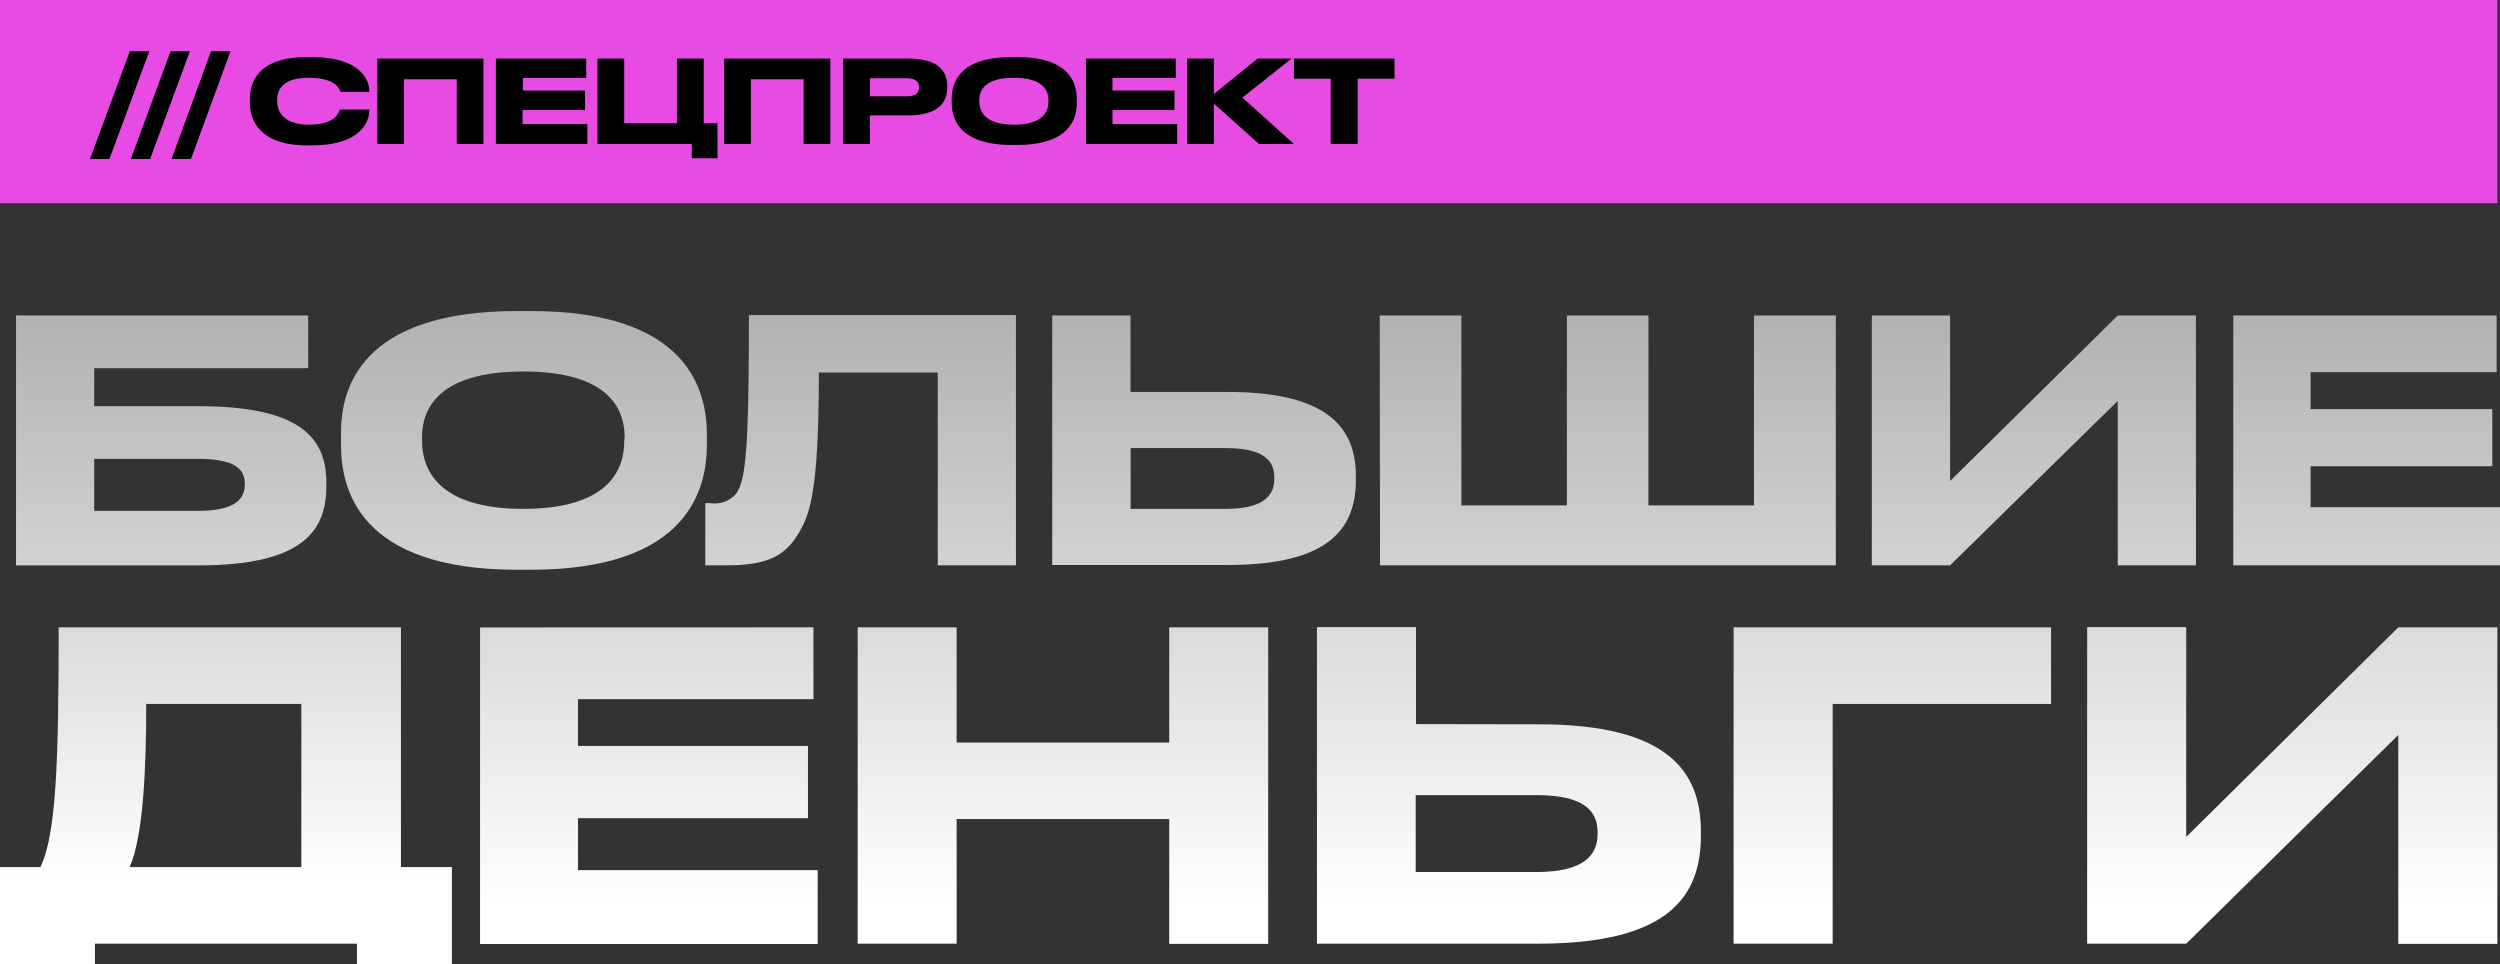
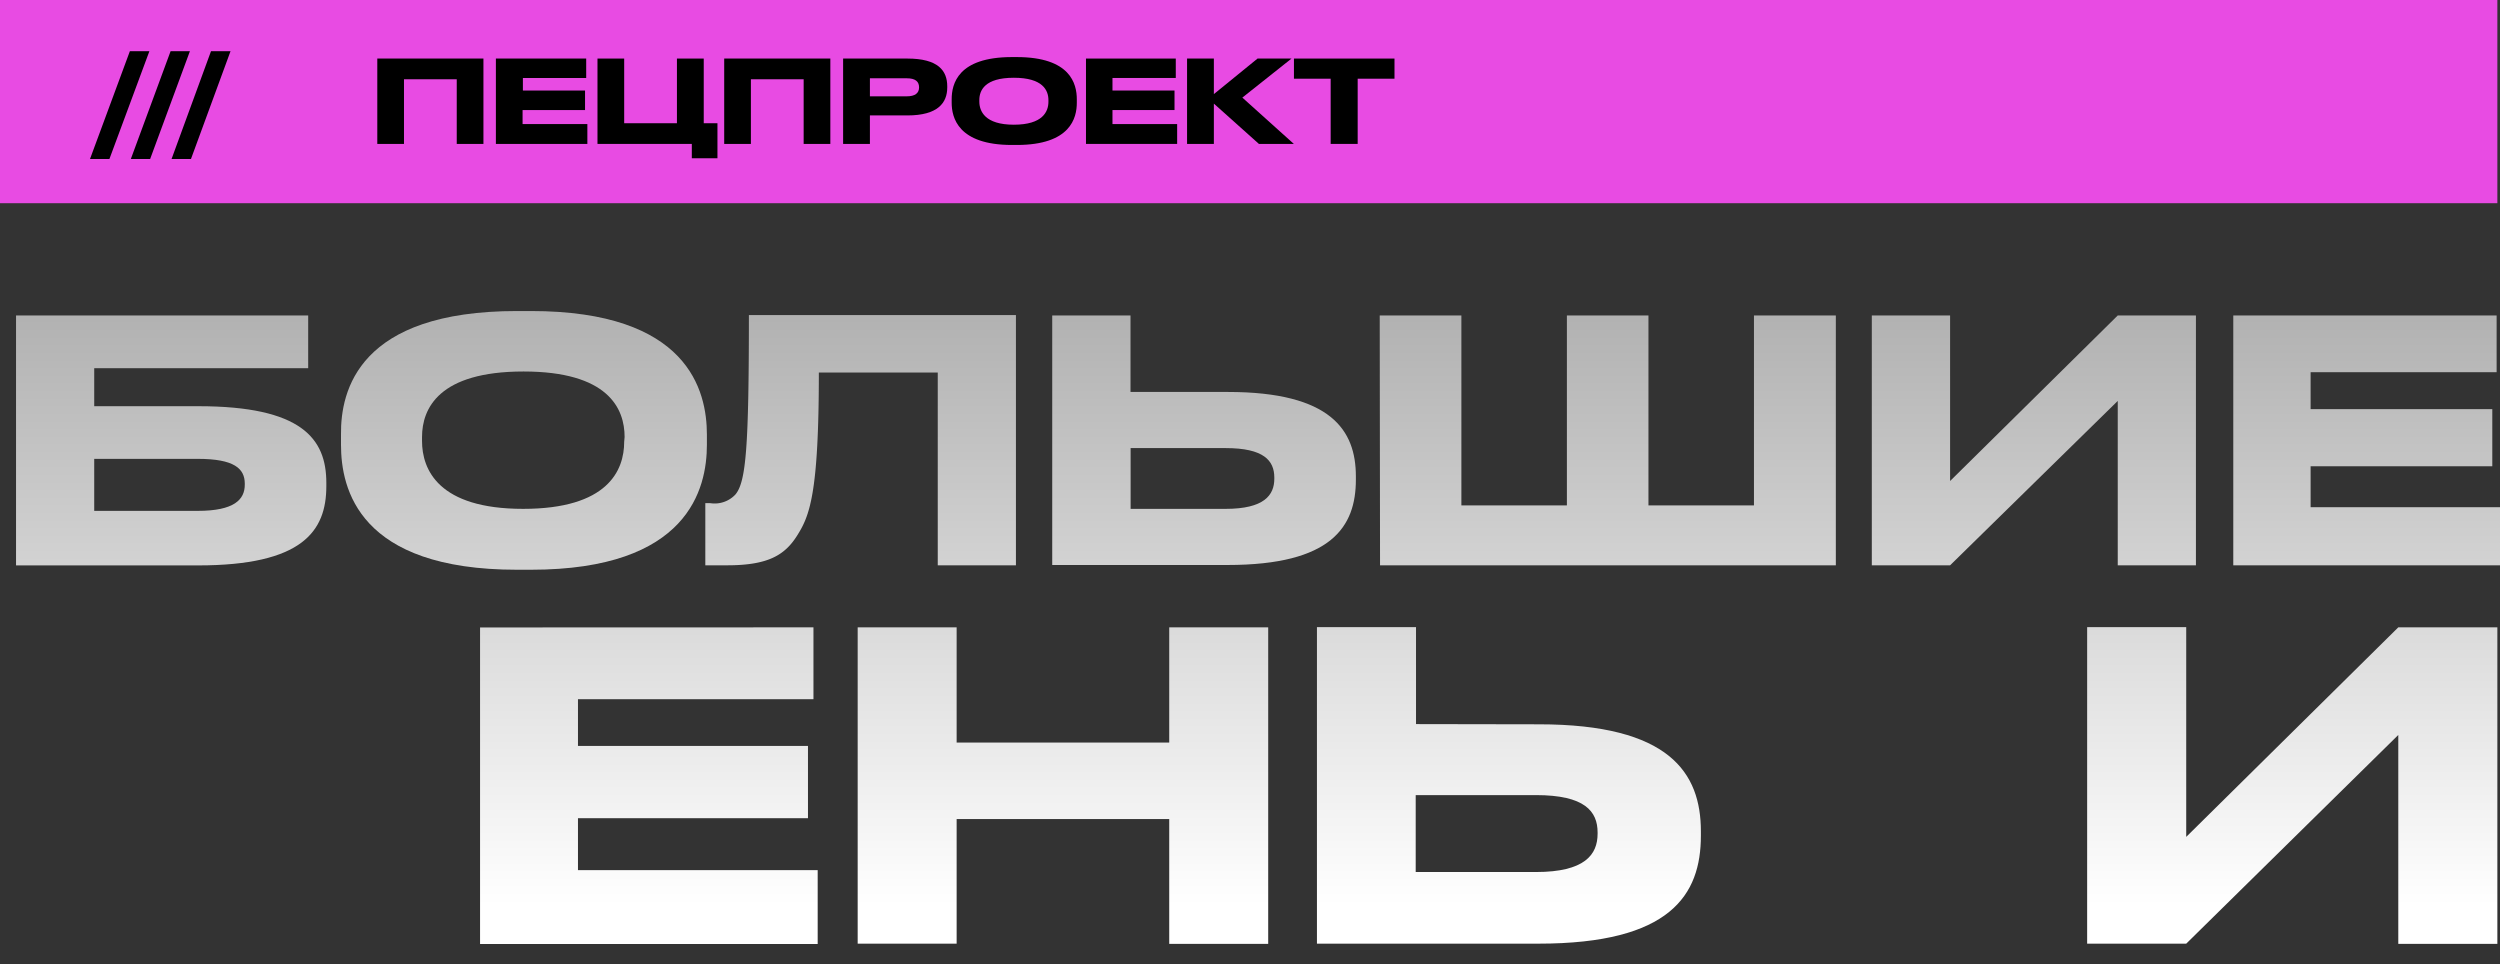
<svg xmlns="http://www.w3.org/2000/svg" xmlns:xlink="http://www.w3.org/1999/xlink" viewBox="0 0 236.95 91.37">
  <rect x="0" y="0" width="236.95" height="91.37" fill="#333333" stroke="none" />
  <defs>
    <style>.cls-1{fill:#e84be3;}.cls-2{fill:url(#linear-gradient);}.cls-3{fill:url(#linear-gradient-2);}.cls-4{fill:url(#linear-gradient-3);}.cls-5{fill:url(#linear-gradient-4);}.cls-6{fill:url(#linear-gradient-5);}.cls-7{fill:url(#linear-gradient-6);}.cls-8{fill:url(#linear-gradient-7);}.cls-9{fill:url(#linear-gradient-8);}.cls-10{fill:url(#linear-gradient-9);}.cls-11{fill:url(#linear-gradient-10);}.cls-12{fill:url(#linear-gradient-11);}.cls-13{fill:url(#linear-gradient-12);}.cls-14{fill:url(#linear-gradient-13);}</style>
    <linearGradient id="linear-gradient" x1="16.22" y1="85.83" x2="16.22" y2="-98.4" gradientUnits="userSpaceOnUse">
      <stop offset="0" stop-color="#fff" />
      <stop offset="1" />
    </linearGradient>
    <linearGradient id="linear-gradient-2" x1="49.62" y1="85.83" x2="49.62" y2="-98.4" xlink:href="#linear-gradient" />
    <linearGradient id="linear-gradient-3" x1="81.57" y1="85.83" x2="81.57" y2="-98.4" xlink:href="#linear-gradient" />
    <linearGradient id="linear-gradient-4" x1="114.12" y1="85.83" x2="114.12" y2="-98.4" xlink:href="#linear-gradient" />
    <linearGradient id="linear-gradient-5" x1="152.37" y1="85.83" x2="152.37" y2="-98.4" xlink:href="#linear-gradient" />
    <linearGradient id="linear-gradient-6" x1="192.77" y1="85.83" x2="192.77" y2="-98.4" xlink:href="#linear-gradient" />
    <linearGradient id="linear-gradient-7" x1="224.31" y1="85.83" x2="224.31" y2="-98.4" xlink:href="#linear-gradient" />
    <linearGradient id="linear-gradient-8" x1="21.39" y1="83.49" x2="21.39" y2="-84.42" xlink:href="#linear-gradient" />
    <linearGradient id="linear-gradient-9" x1="61.51" y1="85.83" x2="61.51" y2="-98.4" xlink:href="#linear-gradient" />
    <linearGradient id="linear-gradient-10" x1="100.75" y1="85.83" x2="100.75" y2="-98.4" xlink:href="#linear-gradient" />
    <linearGradient id="linear-gradient-11" x1="143" y1="85.83" x2="143" y2="-98.4" xlink:href="#linear-gradient" />
    <linearGradient id="linear-gradient-12" x1="179.35" y1="85.83" x2="179.35" y2="-98.4" xlink:href="#linear-gradient" />
    <linearGradient id="linear-gradient-13" x1="217.26" y1="85.83" x2="217.26" y2="-98.4" xlink:href="#linear-gradient" />
  </defs>
  <g id="Layer_2" data-name="Layer 2">
    <g id="Layer_1-2" data-name="Layer 1">
      <rect class="cls-1" width="236.7" height="19.26" />
      <path class="cls-2" d="M1.52,29.9H29.21v5H8.93v3.6H18.8c9.78,0,12.13,3.06,12.13,7.26v.32c0,4.29-2.29,7.51-12.16,7.51H1.52ZM18.74,48.42c3.47,0,4.46-1.08,4.46-2.48v-.1c0-1.43-1-2.35-4.46-2.35H8.93v4.93Z" />
      <path class="cls-3" d="M50.32,29.48C65.22,29.48,67,37,67,41.2v.95C67,46.32,65.25,54,50.32,54H49c-15,0-16.68-7.67-16.68-11.84V41.2C32.27,37,34,29.48,49,29.48ZM59.2,41.42c0-2.71-1.56-6.21-9.58-6.21S40,38.71,40,41.42v.38c0,2.71,1.56,6.43,9.58,6.43s9.58-3.63,9.58-6.36Z" />
      <path class="cls-4" d="M88.88,35.31H77.61c0,11.62-.9,13.62-2.07,15.47s-2.77,2.8-6.62,2.8H66.85V47.69h.47a2.69,2.69,0,0,0,2.39-.83c1-1.21,1.27-4.49,1.27-17H96.29V53.58H88.88Z" />
      <path class="cls-5" d="M116.38,37.15c9.78,0,12.13,3.63,12.13,8v.31c0,4.46-2.29,8.09-12.16,8.09H99.73V29.9h7.42v7.25Zm-.22,11.08c3.66,0,4.62-1.3,4.62-2.86v-.1c0-1.62-1-2.8-4.62-2.8h-9v5.76Z" />
      <path class="cls-6" d="M130.77,29.9h7.74v18h10v-18h7.73v18h10v-18H174V53.58h-43.2Z" />
      <path class="cls-7" d="M200.72,38,184.83,53.58h-7.42V29.9h7.42V45.59L200.72,29.9h7.41V53.58h-7.41Z" />
      <path class="cls-8" d="M236.63,29.9v5.38H219v3.5h17.22v5.41H219v3.88h18v5.51H211.67V29.9Z" />
-       <path class="cls-9" d="M3.83,82.18c1.49-3.1,1.73-9.78,1.73-22.72H38V82.18h4.83v9.19h-9V89.44H9v1.93H0V82.18Zm24.73,0V66.72H13.86c0,6.12-.28,12.56-1.57,15.46Z" />
      <path class="cls-10" d="M77.1,59.46v6.81H54.78V70.7h21.8v6.85H54.78v4.92H77.5v7h-32v-30Z" />
      <path class="cls-11" d="M81.29,59.46h9.38V70.38h20.15V59.46h9.38v30h-9.38V77.63H90.67V89.44H81.29Z" />
      <path class="cls-12" d="M145.86,68.65c12.37,0,15.35,4.59,15.35,10.15v.4c0,5.64-2.9,10.24-15.39,10.24h-21v-30h9.39v9.19Zm-.28,14c4.63,0,5.84-1.65,5.84-3.63v-.12c0-2-1.21-3.54-5.84-3.54h-11.4v7.29Z" />
-       <path class="cls-13" d="M164.31,59.46H194.4v7.26H173.7V89.44h-9.39Z" />
      <path class="cls-14" d="M227.31,69.66l-20.1,19.78h-9.39v-30h9.39V79.32l20.1-19.86h9.39v30h-9.39Z" />
      <path d="M10.37,15.07H8.53L12.31,4.85h1.85Z" />
      <path d="M14.23,15.07H12.4L16.17,4.85H18Z" />
      <path d="M18.1,15.07H16.26L20,4.85h1.85Z" />
-       <path d="M29.1,13.78c-4.69,0-5.42-2.62-5.42-4V9.41c0-1.47.63-4,5.42-4h.44C34.23,5.41,35,7.65,35,8.59v.12H32.27c-.06-.21-.39-1.34-3-1.34-2.42,0-3,1.08-3,2.1V9.6c0,1,.64,2.22,3,2.22,2.62,0,2.88-1.26,2.94-1.44H35v.12c0,1-.8,3.28-5.43,3.28Z" />
      <path d="M35.76,5.55H45.82v8.09H43.29V7.51h-5v6.13H35.76Z" />
      <path d="M55.56,5.55V7.39h-6V8.58h5.89v1.85H49.53v1.33h6.14v1.88H47V5.55Z" />
      <path d="M56.63,5.55h2.53v6.13h5V5.55h2.54v6.13H68V15H65.57V13.64H56.63Z" />
      <path d="M68.64,5.55H78.7v8.09H76.17V7.51h-5v6.13H68.64Z" />
      <path d="M82.45,10.94v2.7H79.91V5.55H86c2.92,0,3.78,1.15,3.78,2.63v.11c0,1.45-.88,2.65-3.78,2.65Zm0-1.81h3.49c.79,0,1.17-.3,1.17-.85v0c0-.56-.36-.86-1.17-.86H82.45Z" />
      <path d="M96.37,5.41c5.1,0,5.69,2.55,5.69,4v.33c0,1.42-.58,4-5.69,4h-.46c-5.13,0-5.71-2.62-5.71-4V9.41c0-1.45.58-4,5.71-4Zm3,4.08c0-.93-.53-2.12-3.28-2.12s-3.27,1.19-3.27,2.12v.13c0,.92.53,2.2,3.27,2.2s3.28-1.24,3.28-2.18Z" />
      <path d="M111.44,5.55V7.39h-6V8.58h5.88v1.85h-5.88v1.33h6.13v1.88h-8.64V5.55Z" />
      <path d="M115.05,9.82v3.82h-2.54V5.55h2.54V8.92l4.14-3.37h3.22l-4.66,3.7,4.88,4.39h-3.31Z" />
      <path d="M126.12,7.46h-3.48V5.55h9.53V7.46h-3.49v6.18h-2.56Z" />
    </g>
  </g>
</svg>